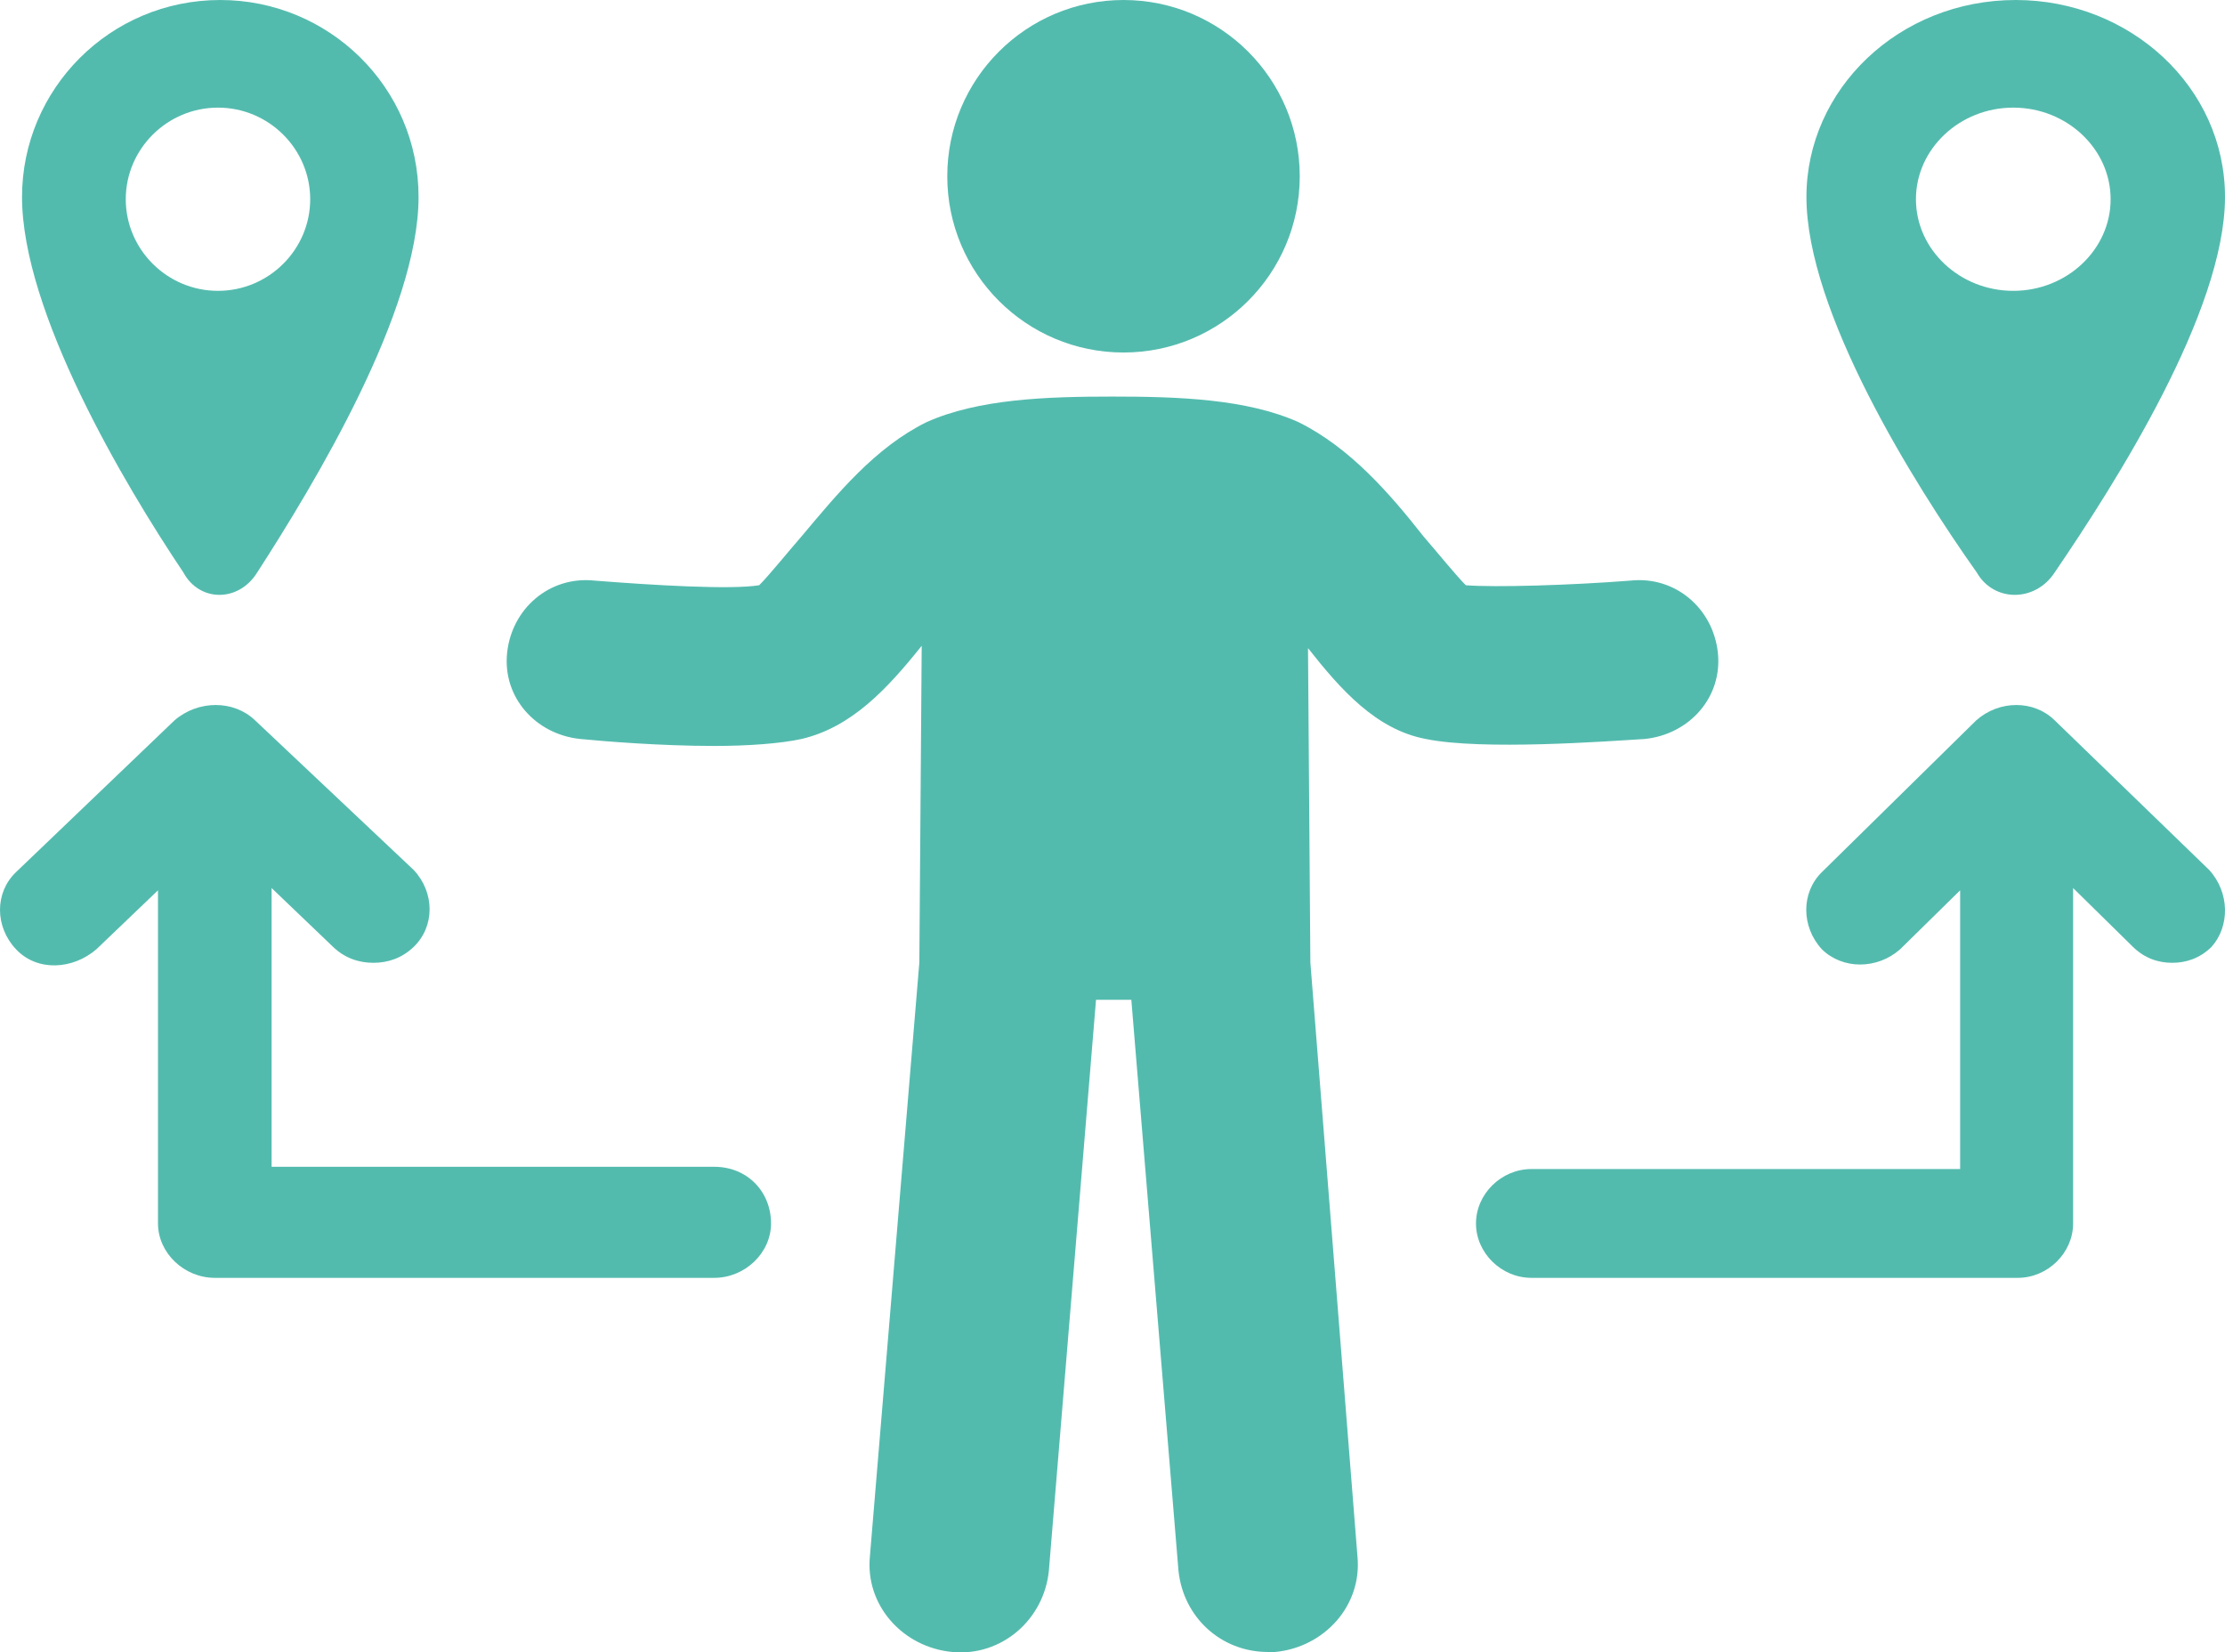
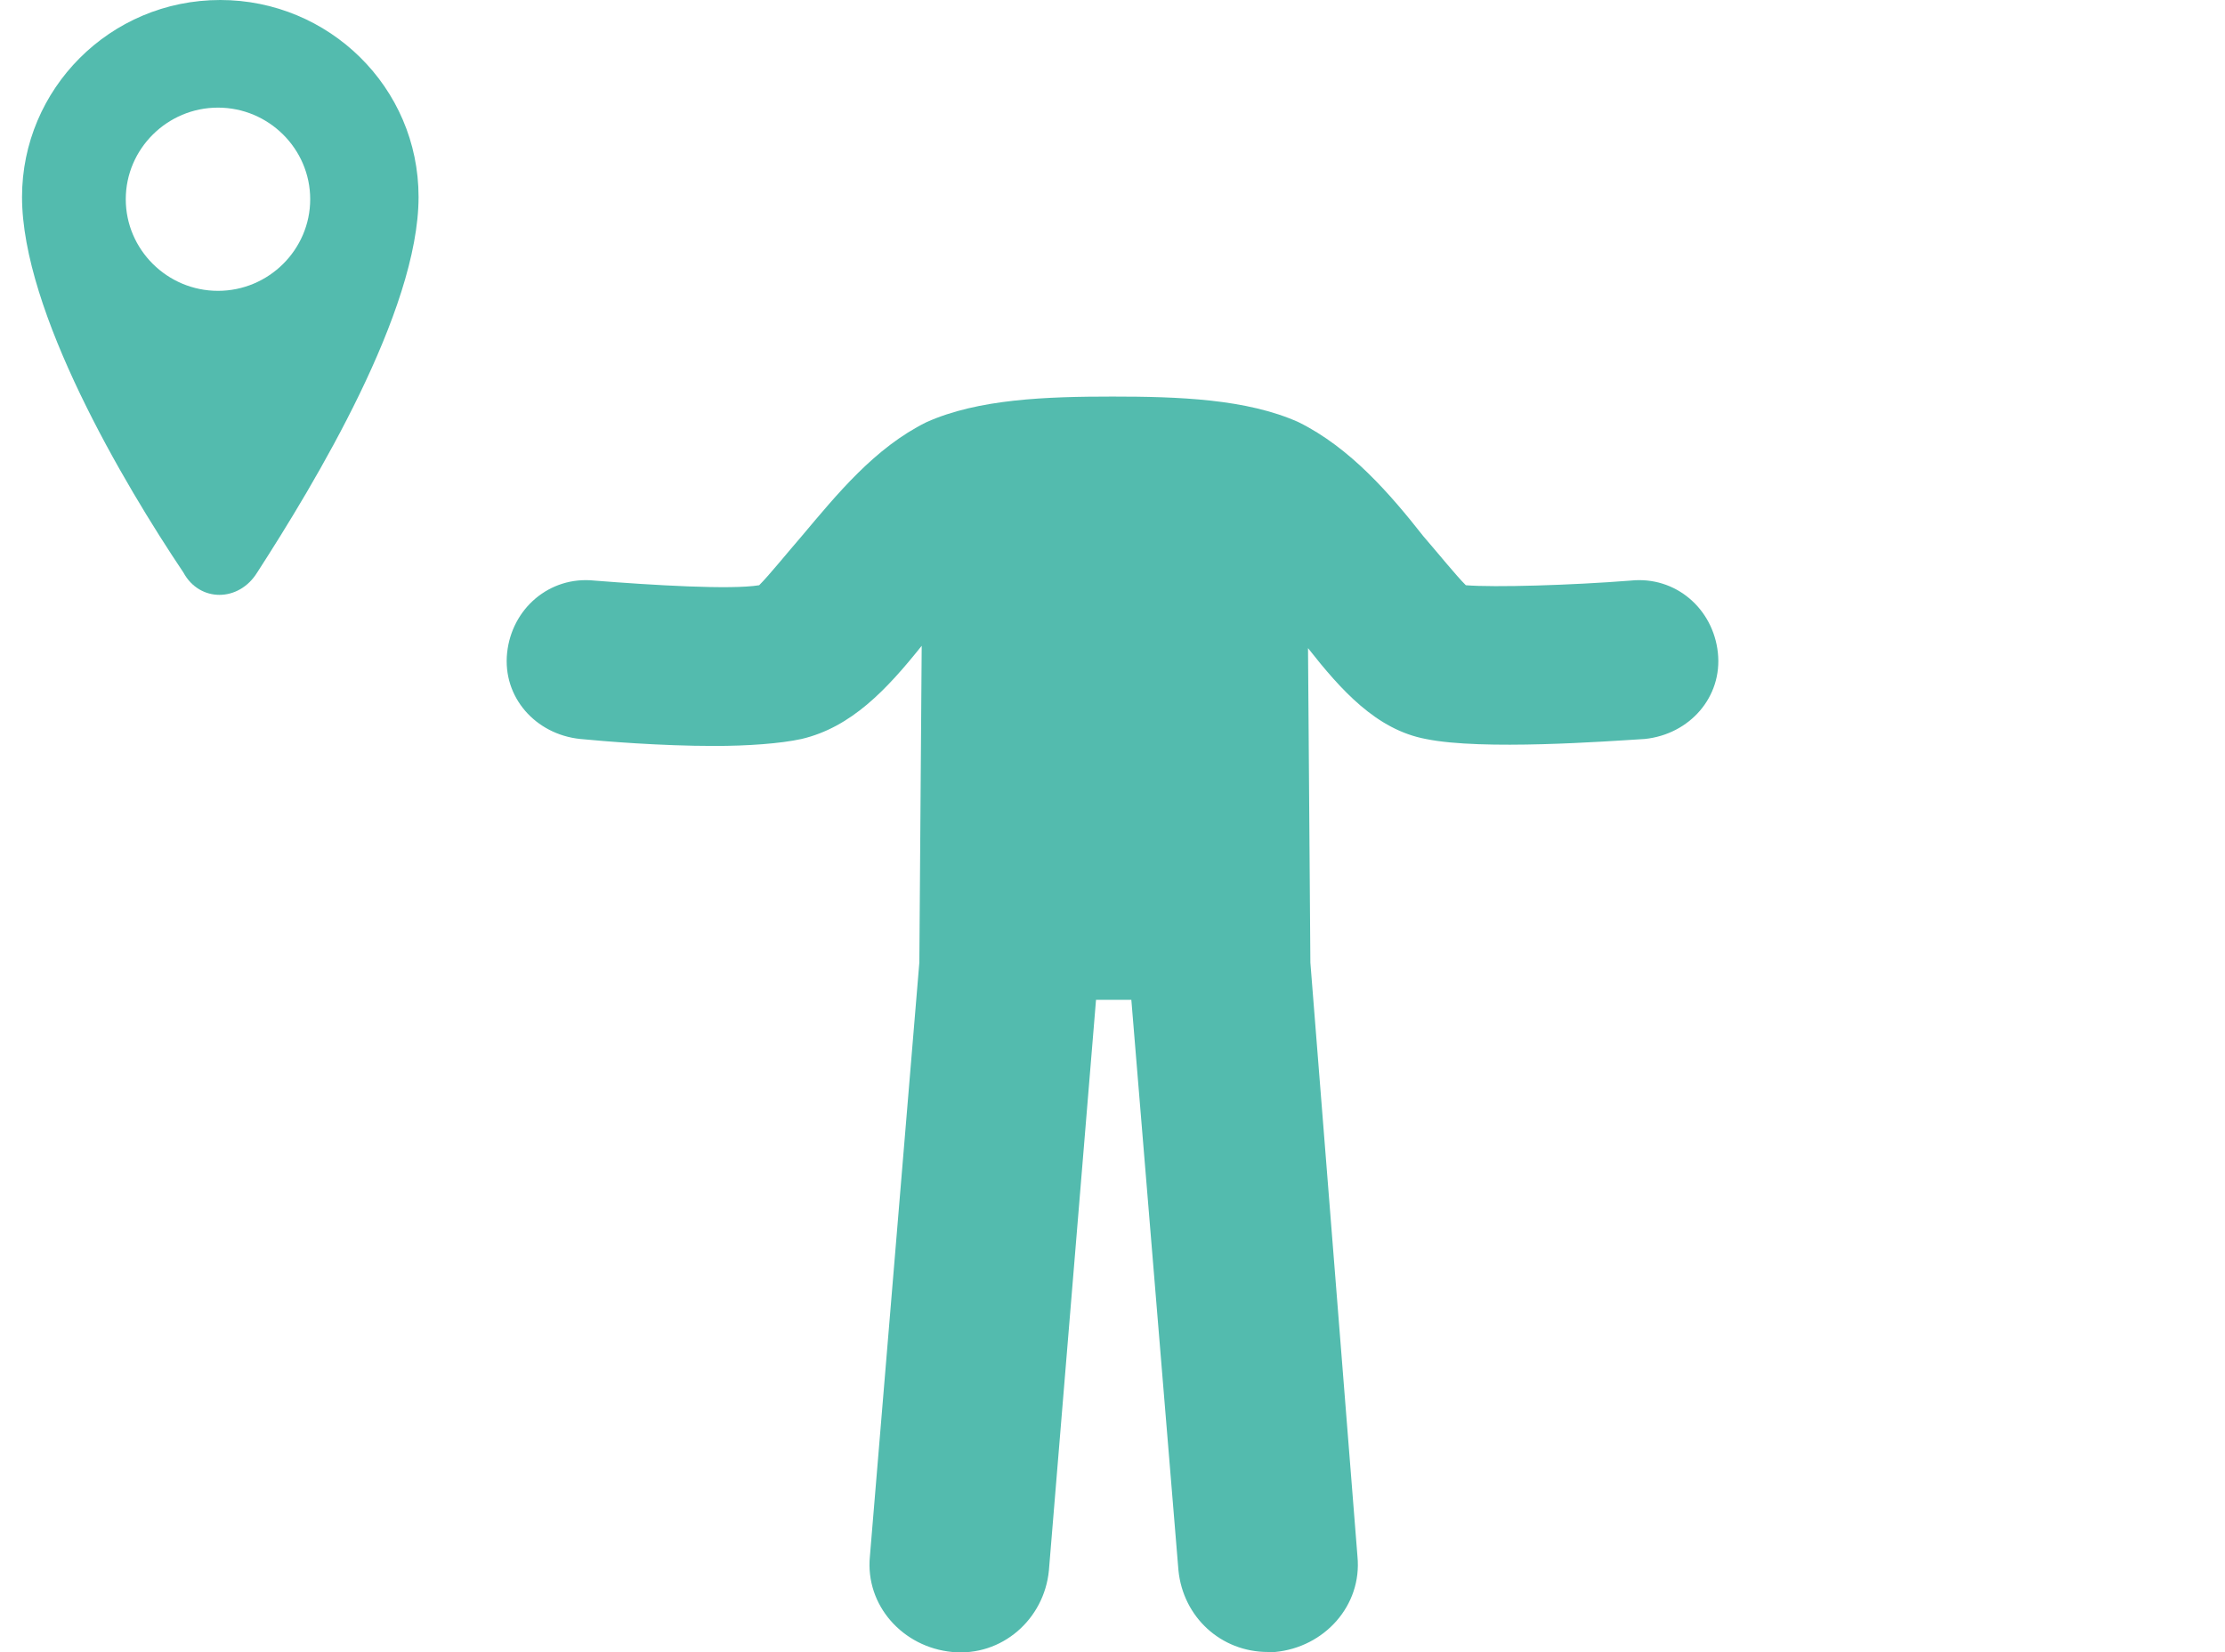
<svg xmlns="http://www.w3.org/2000/svg" width="101" height="75" viewBox="0 0 101 75" fill="none">
-   <path d="M32.421 52.959H12.329V40.307L15.123 42.981C15.66 43.496 16.305 43.701 16.949 43.701C17.594 43.701 18.239 43.496 18.776 42.981C19.743 42.055 19.743 40.512 18.776 39.484L11.577 32.694C10.61 31.768 8.998 31.768 7.924 32.694L0.725 39.587C-0.242 40.512 -0.242 42.055 0.725 43.084C1.692 44.113 3.304 44.01 4.378 43.084L7.172 40.41V55.531C7.172 56.868 8.354 58 9.751 58H32.421C33.818 58 35 56.868 35 55.531C35 54.091 33.926 52.959 32.421 52.959Z" fill="#53BBAE" />
  <path d="M11.674 25.986C14.291 21.933 19 14.137 19 8.939C19 3.95 14.919 0 10 0C4.977 0 1 4.054 1 8.939C1 14.137 5.605 21.933 8.326 25.986C9.058 27.338 10.837 27.338 11.674 25.986ZM5.709 9.043C5.709 6.756 7.593 4.885 9.895 4.885C12.198 4.885 14.081 6.756 14.081 9.043C14.081 11.33 12.198 13.201 9.895 13.201C7.593 13.201 5.709 11.33 5.709 9.043Z" fill="#53BBAE" />
-   <path d="M100.28 39.484L93.268 32.694C92.326 31.768 90.756 31.768 89.71 32.694L82.698 39.587C81.756 40.512 81.756 42.055 82.698 43.084C83.64 44.01 85.21 44.01 86.256 43.084L88.977 40.41V53.062H69.512C68.151 53.062 67 54.194 67 55.531C67 56.868 68.151 58 69.512 58H91.594C92.954 58 94.105 56.868 94.105 55.531V40.307L96.826 42.981C97.35 43.496 97.978 43.701 98.606 43.701C99.233 43.701 99.861 43.496 100.385 42.981C101.222 42.055 101.222 40.512 100.28 39.484Z" fill="#53BBAE" />
-   <path d="M93.267 25.986C96.029 21.933 101 14.137 101 8.939C101 3.95 96.692 0 91.5 0C86.198 0 82 4.054 82 8.939C82 14.137 86.861 21.933 89.733 25.986C90.506 27.338 92.384 27.338 93.267 25.986ZM86.971 9.043C86.971 6.756 88.959 4.885 91.389 4.885C93.82 4.885 95.808 6.756 95.808 9.043C95.808 11.33 93.82 13.201 91.389 13.201C88.959 13.201 86.971 11.33 86.971 9.043Z" fill="#53BBAE" />
-   <path d="M51 16C55.418 16 59 12.418 59 8C59 3.582 55.418 0 51 0C46.582 0 43 3.582 43 8C43 12.418 46.582 16 51 16Z" fill="#53BBAE" />
  <path d="M64.721 33.541C67.287 34.069 72.954 33.646 74.665 33.541C76.697 33.329 78.194 31.638 77.98 29.629C77.766 27.62 76.055 26.14 74.023 26.352C71.35 26.563 67.822 26.669 66.539 26.563C66.111 26.14 65.256 25.083 64.614 24.343C63.117 22.44 61.299 20.326 58.947 19.163C56.595 18.106 53.494 18 50.5 18C47.506 18 44.405 18.106 42.053 19.163C39.701 20.326 37.99 22.44 36.386 24.343C35.744 25.083 34.889 26.14 34.461 26.563C33.178 26.775 29.65 26.563 26.977 26.352C24.945 26.14 23.234 27.62 23.02 29.629C22.806 31.638 24.303 33.329 26.335 33.541C27.404 33.646 29.971 33.858 32.43 33.858C33.927 33.858 35.424 33.752 36.386 33.541C38.631 33.012 40.235 31.32 41.839 29.312L41.732 43.69L39.487 70.648C39.273 72.868 40.984 74.771 43.229 74.982C45.474 75.194 47.399 73.502 47.613 71.282L49.752 45.381H51.355L53.494 71.282C53.708 73.396 55.419 74.982 57.557 74.982C57.664 74.982 57.771 74.982 57.878 74.982C60.123 74.771 61.834 72.868 61.62 70.648L59.482 43.69L59.375 29.418C60.872 31.32 62.476 33.118 64.721 33.541Z" fill="#53BBAE" />
</svg>